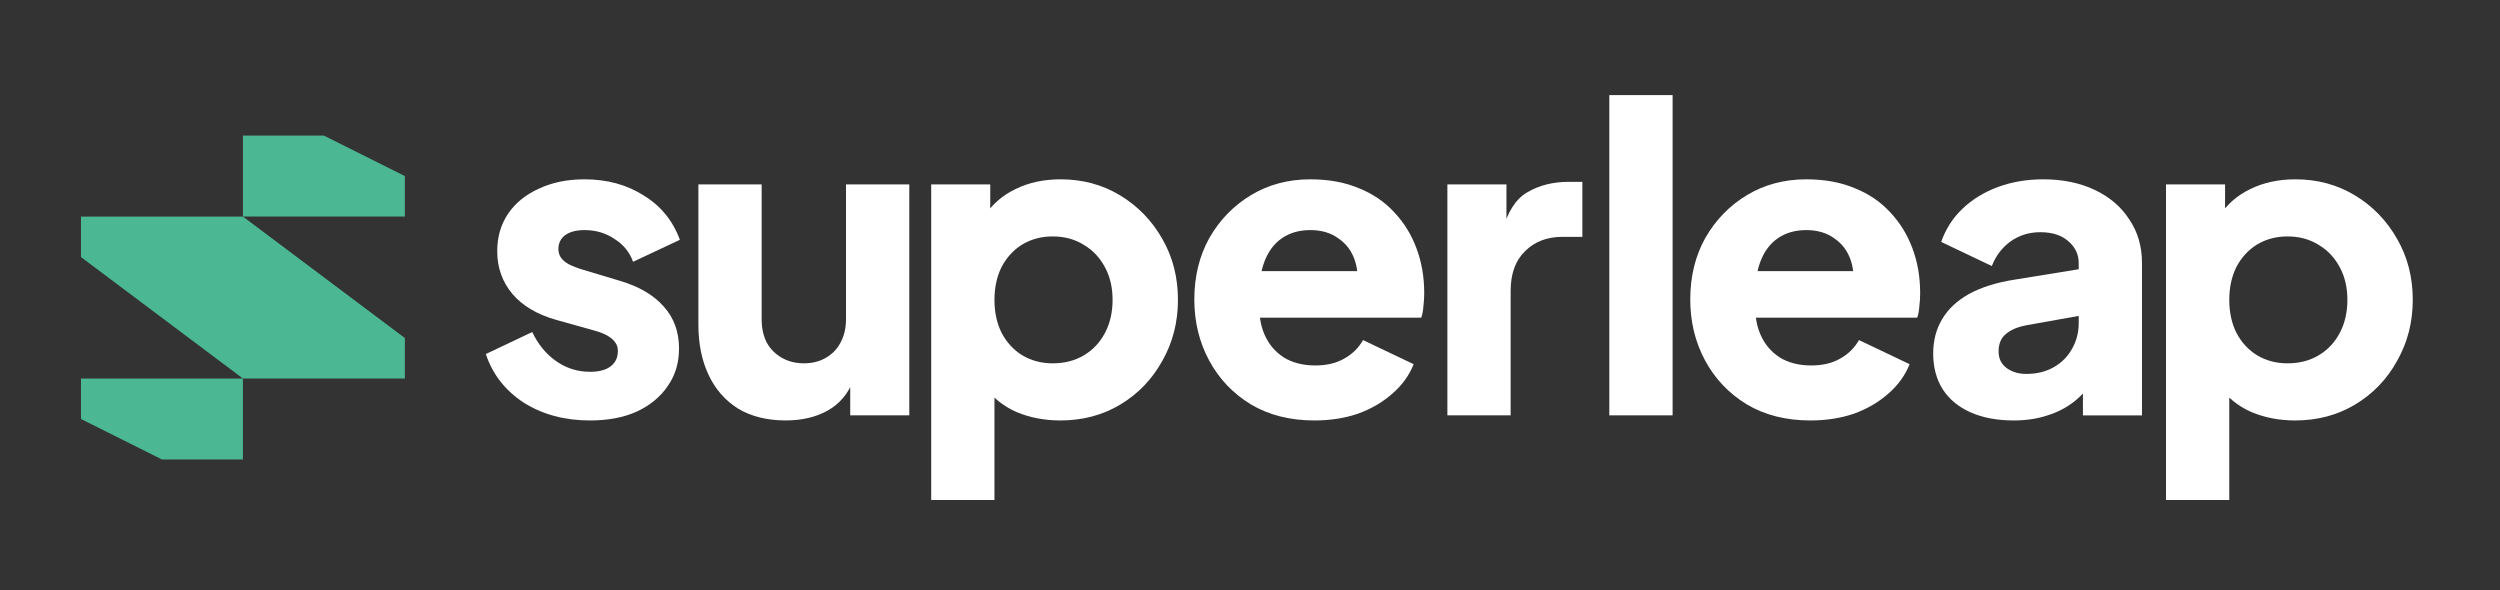
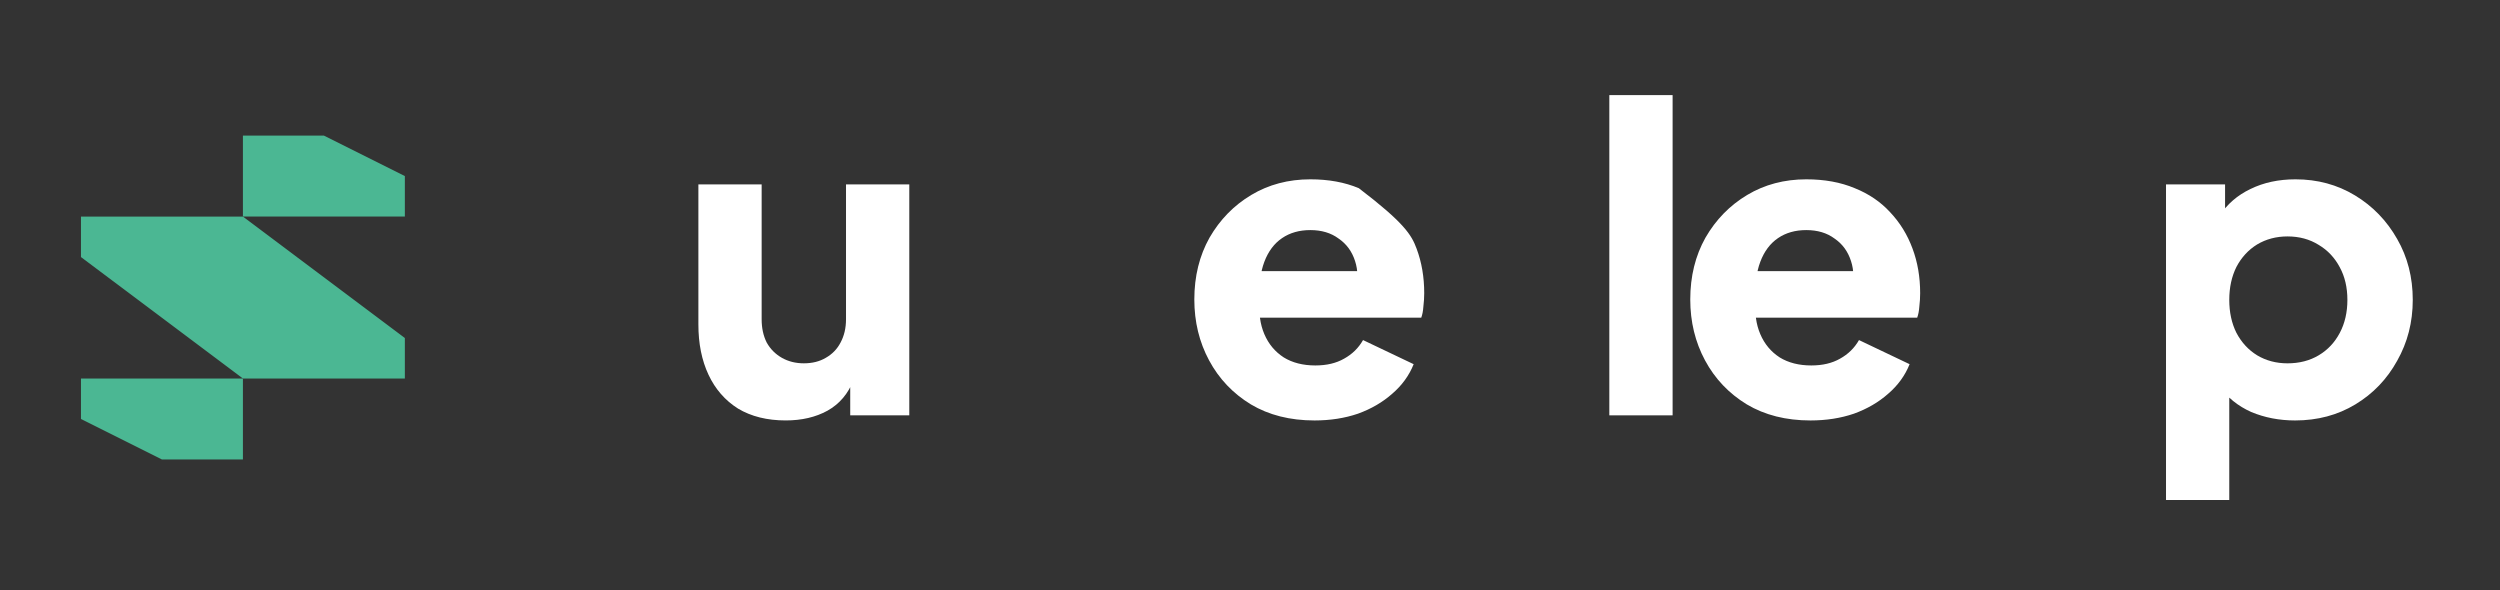
<svg xmlns="http://www.w3.org/2000/svg" width="144" height="34" viewBox="0 0 144 34" fill="none">
  <rect x="0" y="0" width="144" height="34" fill="#333333" stroke="none" />
  <path d="M13.992 7.81H18.656L23.32 10.142V12.474H13.992V7.81Z" fill="#4BB793" />
  <path d="M23.32 21.802H13.992L4.664 14.807V12.475H13.992L23.32 19.471V21.802Z" fill="#4BB793" />
  <path d="M13.992 26.466H9.328L4.664 24.134V21.802H13.992V26.466Z" fill="#4BB793" />
  <path d="M124.762 28.799V10.621H128.164V13.155L127.848 12.424C128.285 11.758 128.876 11.246 129.621 10.889C130.382 10.515 131.249 10.329 132.221 10.329C133.485 10.329 134.626 10.637 135.647 11.255C136.667 11.872 137.477 12.709 138.076 13.764C138.675 14.804 138.975 15.974 138.975 17.273C138.975 18.557 138.675 19.726 138.076 20.782C137.493 21.838 136.692 22.675 135.671 23.292C134.65 23.91 133.492 24.218 132.197 24.218C131.29 24.218 130.447 24.056 129.67 23.731C128.909 23.39 128.293 22.894 127.823 22.244L128.406 21.489V28.799H124.762ZM131.759 20.928C132.44 20.928 133.039 20.774 133.557 20.465C134.076 20.157 134.48 19.726 134.772 19.174C135.064 18.622 135.21 17.988 135.21 17.273C135.21 16.559 135.064 15.933 134.772 15.397C134.48 14.845 134.076 14.414 133.557 14.106C133.039 13.781 132.44 13.618 131.759 13.618C131.111 13.618 130.528 13.773 130.01 14.081C129.508 14.39 129.111 14.82 128.819 15.373C128.544 15.925 128.406 16.559 128.406 17.273C128.406 17.988 128.544 18.622 128.819 19.174C129.111 19.726 129.508 20.157 130.01 20.465C130.528 20.774 131.111 20.928 131.759 20.928Z" fill="white" />
-   <path d="M115.992 24.218C115.037 24.218 114.211 24.064 113.514 23.755C112.817 23.447 112.283 23.008 111.911 22.439C111.538 21.855 111.352 21.164 111.352 20.368C111.352 19.621 111.522 18.963 111.862 18.394C112.202 17.809 112.72 17.322 113.417 16.932C114.13 16.542 115.012 16.266 116.065 16.104L120.123 15.446V18.126L116.721 18.735C116.203 18.833 115.806 19.003 115.53 19.247C115.255 19.475 115.118 19.808 115.118 20.246C115.118 20.652 115.272 20.969 115.579 21.197C115.887 21.424 116.267 21.538 116.721 21.538C117.32 21.538 117.847 21.408 118.3 21.148C118.754 20.888 119.102 20.539 119.345 20.1C119.604 19.645 119.734 19.15 119.734 18.614V15.153C119.734 14.65 119.532 14.227 119.126 13.886C118.738 13.545 118.204 13.375 117.523 13.375C116.875 13.375 116.3 13.553 115.798 13.911C115.312 14.268 114.956 14.739 114.729 15.324L111.813 13.935C112.072 13.188 112.485 12.546 113.052 12.01C113.619 11.474 114.3 11.06 115.093 10.767C115.887 10.475 116.754 10.329 117.693 10.329C118.81 10.329 119.799 10.532 120.657 10.938C121.516 11.344 122.18 11.912 122.649 12.644C123.136 13.358 123.378 14.195 123.378 15.153V23.926H119.977V21.781L120.803 21.635C120.414 22.22 119.985 22.707 119.515 23.097C119.045 23.471 118.519 23.747 117.936 23.926C117.353 24.121 116.705 24.218 115.992 24.218Z" fill="white" />
  <path d="M104.284 24.218C102.875 24.218 101.652 23.91 100.615 23.292C99.578 22.659 98.777 21.814 98.21 20.758C97.643 19.702 97.359 18.532 97.359 17.249C97.359 15.917 97.651 14.731 98.234 13.691C98.833 12.652 99.635 11.831 100.639 11.23C101.644 10.629 102.778 10.329 104.041 10.329C105.094 10.329 106.025 10.499 106.835 10.84C107.645 11.165 108.326 11.628 108.876 12.229C109.443 12.83 109.872 13.529 110.164 14.325C110.455 15.105 110.601 15.958 110.601 16.884C110.601 17.143 110.585 17.403 110.553 17.663C110.536 17.907 110.496 18.118 110.431 18.297H100.494V15.616H108.366L106.641 16.884C106.803 16.185 106.795 15.568 106.616 15.032C106.438 14.479 106.122 14.049 105.669 13.74C105.232 13.415 104.689 13.253 104.041 13.253C103.409 13.253 102.867 13.407 102.413 13.716C101.96 14.024 101.619 14.479 101.393 15.08C101.166 15.681 101.077 16.412 101.126 17.273C101.061 18.021 101.149 18.679 101.393 19.247C101.636 19.816 102.008 20.262 102.51 20.587C103.013 20.896 103.62 21.05 104.333 21.05C104.98 21.05 105.531 20.92 105.985 20.66C106.455 20.401 106.819 20.043 107.078 19.588L109.993 20.977C109.735 21.627 109.321 22.196 108.755 22.683C108.204 23.17 107.548 23.552 106.786 23.828C106.025 24.088 105.191 24.218 104.284 24.218Z" fill="white" />
  <path d="M92.697 23.924V5.478H96.342V23.924H92.697Z" fill="white" />
-   <path d="M83.369 23.925V10.62H86.771V13.813L86.528 13.35C86.819 12.229 87.297 11.473 87.961 11.083C88.642 10.677 89.443 10.474 90.367 10.474H91.144V13.642H90.002C89.111 13.642 88.391 13.918 87.84 14.471C87.289 15.007 87.013 15.77 87.013 16.761V23.925H83.369Z" fill="white" />
-   <path d="M75.718 24.218C74.308 24.218 73.086 23.91 72.049 23.292C71.012 22.659 70.21 21.814 69.644 20.758C69.076 19.702 68.793 18.532 68.793 17.249C68.793 15.917 69.085 14.731 69.668 13.691C70.267 12.652 71.069 11.831 72.073 11.23C73.077 10.629 74.211 10.329 75.475 10.329C76.528 10.329 77.459 10.499 78.269 10.84C79.079 11.165 79.759 11.628 80.309 12.229C80.877 12.83 81.306 13.529 81.597 14.325C81.889 15.105 82.035 15.957 82.035 16.884C82.035 17.143 82.018 17.403 81.986 17.663C81.97 17.907 81.93 18.118 81.865 18.297H71.927V15.616H79.799L78.074 16.884C78.236 16.185 78.228 15.568 78.05 15.032C77.872 14.479 77.556 14.049 77.102 13.74C76.665 13.415 76.122 13.253 75.475 13.253C74.843 13.253 74.3 13.407 73.847 13.716C73.393 14.024 73.053 14.479 72.826 15.08C72.599 15.681 72.51 16.412 72.559 17.273C72.494 18.021 72.583 18.678 72.826 19.247C73.069 19.816 73.442 20.262 73.944 20.587C74.446 20.896 75.053 21.05 75.766 21.05C76.414 21.05 76.965 20.92 77.418 20.66C77.888 20.401 78.253 20.043 78.511 19.588L81.427 20.977C81.168 21.627 80.755 22.196 80.188 22.683C79.637 23.17 78.981 23.552 78.22 23.828C77.459 24.088 76.624 24.218 75.718 24.218Z" fill="white" />
-   <path d="M53.637 28.799V10.621H57.038V13.155L56.722 12.424C57.16 11.758 57.751 11.246 58.496 10.889C59.257 10.515 60.124 10.329 61.096 10.329C62.359 10.329 63.501 10.637 64.522 11.255C65.542 11.872 66.352 12.709 66.951 13.764C67.55 14.804 67.85 15.974 67.85 17.273C67.85 18.557 67.55 19.726 66.951 20.782C66.368 21.838 65.567 22.675 64.546 23.292C63.526 23.91 62.367 24.218 61.072 24.218C60.164 24.218 59.322 24.056 58.544 23.731C57.783 23.39 57.168 22.894 56.698 22.244L57.281 21.489V28.799H53.637ZM60.634 20.928C61.315 20.928 61.914 20.774 62.432 20.466C62.951 20.157 63.355 19.726 63.647 19.174C63.939 18.622 64.085 17.988 64.085 17.273C64.085 16.559 63.939 15.933 63.647 15.397C63.355 14.845 62.951 14.414 62.432 14.106C61.914 13.781 61.315 13.618 60.634 13.618C59.986 13.618 59.403 13.773 58.885 14.081C58.383 14.39 57.986 14.82 57.694 15.373C57.419 15.925 57.281 16.559 57.281 17.273C57.281 17.988 57.419 18.622 57.694 19.174C57.986 19.726 58.383 20.157 58.885 20.466C59.403 20.774 59.986 20.928 60.634 20.928Z" fill="white" />
+   <path d="M75.718 24.218C74.308 24.218 73.086 23.91 72.049 23.292C71.012 22.659 70.21 21.814 69.644 20.758C69.076 19.702 68.793 18.532 68.793 17.249C68.793 15.917 69.085 14.731 69.668 13.691C70.267 12.652 71.069 11.831 72.073 11.23C73.077 10.629 74.211 10.329 75.475 10.329C76.528 10.329 77.459 10.499 78.269 10.84C80.877 12.83 81.306 13.529 81.597 14.325C81.889 15.105 82.035 15.957 82.035 16.884C82.035 17.143 82.018 17.403 81.986 17.663C81.97 17.907 81.93 18.118 81.865 18.297H71.927V15.616H79.799L78.074 16.884C78.236 16.185 78.228 15.568 78.05 15.032C77.872 14.479 77.556 14.049 77.102 13.74C76.665 13.415 76.122 13.253 75.475 13.253C74.843 13.253 74.3 13.407 73.847 13.716C73.393 14.024 73.053 14.479 72.826 15.08C72.599 15.681 72.51 16.412 72.559 17.273C72.494 18.021 72.583 18.678 72.826 19.247C73.069 19.816 73.442 20.262 73.944 20.587C74.446 20.896 75.053 21.05 75.766 21.05C76.414 21.05 76.965 20.92 77.418 20.66C77.888 20.401 78.253 20.043 78.511 19.588L81.427 20.977C81.168 21.627 80.755 22.196 80.188 22.683C79.637 23.17 78.981 23.552 78.22 23.828C77.459 24.088 76.624 24.218 75.718 24.218Z" fill="white" />
  <path d="M45.256 24.217C44.187 24.217 43.272 23.99 42.511 23.535C41.765 23.064 41.198 22.414 40.81 21.585C40.421 20.757 40.227 19.79 40.227 18.686V10.62H43.871V18.393C43.871 18.897 43.968 19.344 44.163 19.733C44.373 20.107 44.665 20.399 45.037 20.611C45.41 20.822 45.831 20.927 46.301 20.927C46.787 20.927 47.208 20.822 47.564 20.611C47.937 20.399 48.22 20.107 48.415 19.733C48.625 19.344 48.73 18.897 48.73 18.393V10.62H52.375V23.925H48.973V21.293L49.168 21.878C48.86 22.674 48.358 23.267 47.661 23.657C46.981 24.03 46.179 24.217 45.256 24.217Z" fill="white" />
-   <path d="M33.986 24.218C32.528 24.218 31.256 23.877 30.171 23.195C29.102 22.496 28.373 21.562 27.984 20.392L30.657 19.125C30.997 19.84 31.459 20.401 32.042 20.807C32.625 21.213 33.273 21.416 33.986 21.416C34.504 21.416 34.901 21.31 35.176 21.099C35.452 20.888 35.589 20.596 35.589 20.222C35.589 20.027 35.541 19.864 35.444 19.735C35.346 19.588 35.2 19.458 35.006 19.345C34.812 19.231 34.569 19.134 34.277 19.052L32.018 18.419C30.932 18.11 30.098 17.614 29.515 16.932C28.932 16.234 28.64 15.413 28.64 14.471C28.64 13.643 28.851 12.92 29.272 12.302C29.693 11.685 30.285 11.206 31.046 10.865C31.807 10.507 32.682 10.329 33.67 10.329C34.966 10.329 36.099 10.637 37.071 11.255C38.059 11.856 38.756 12.709 39.161 13.813L36.464 15.08C36.27 14.528 35.913 14.089 35.395 13.764C34.893 13.423 34.318 13.253 33.67 13.253C33.2 13.253 32.828 13.35 32.552 13.545C32.293 13.74 32.163 14.008 32.163 14.349C32.163 14.528 32.212 14.69 32.309 14.837C32.406 14.983 32.56 15.113 32.771 15.226C32.998 15.34 33.273 15.446 33.597 15.543L35.711 16.177C36.812 16.502 37.654 16.997 38.238 17.663C38.821 18.313 39.112 19.117 39.112 20.076C39.112 20.904 38.894 21.627 38.456 22.244C38.035 22.862 37.444 23.349 36.683 23.706C35.921 24.048 35.022 24.218 33.986 24.218Z" fill="white" />
</svg>